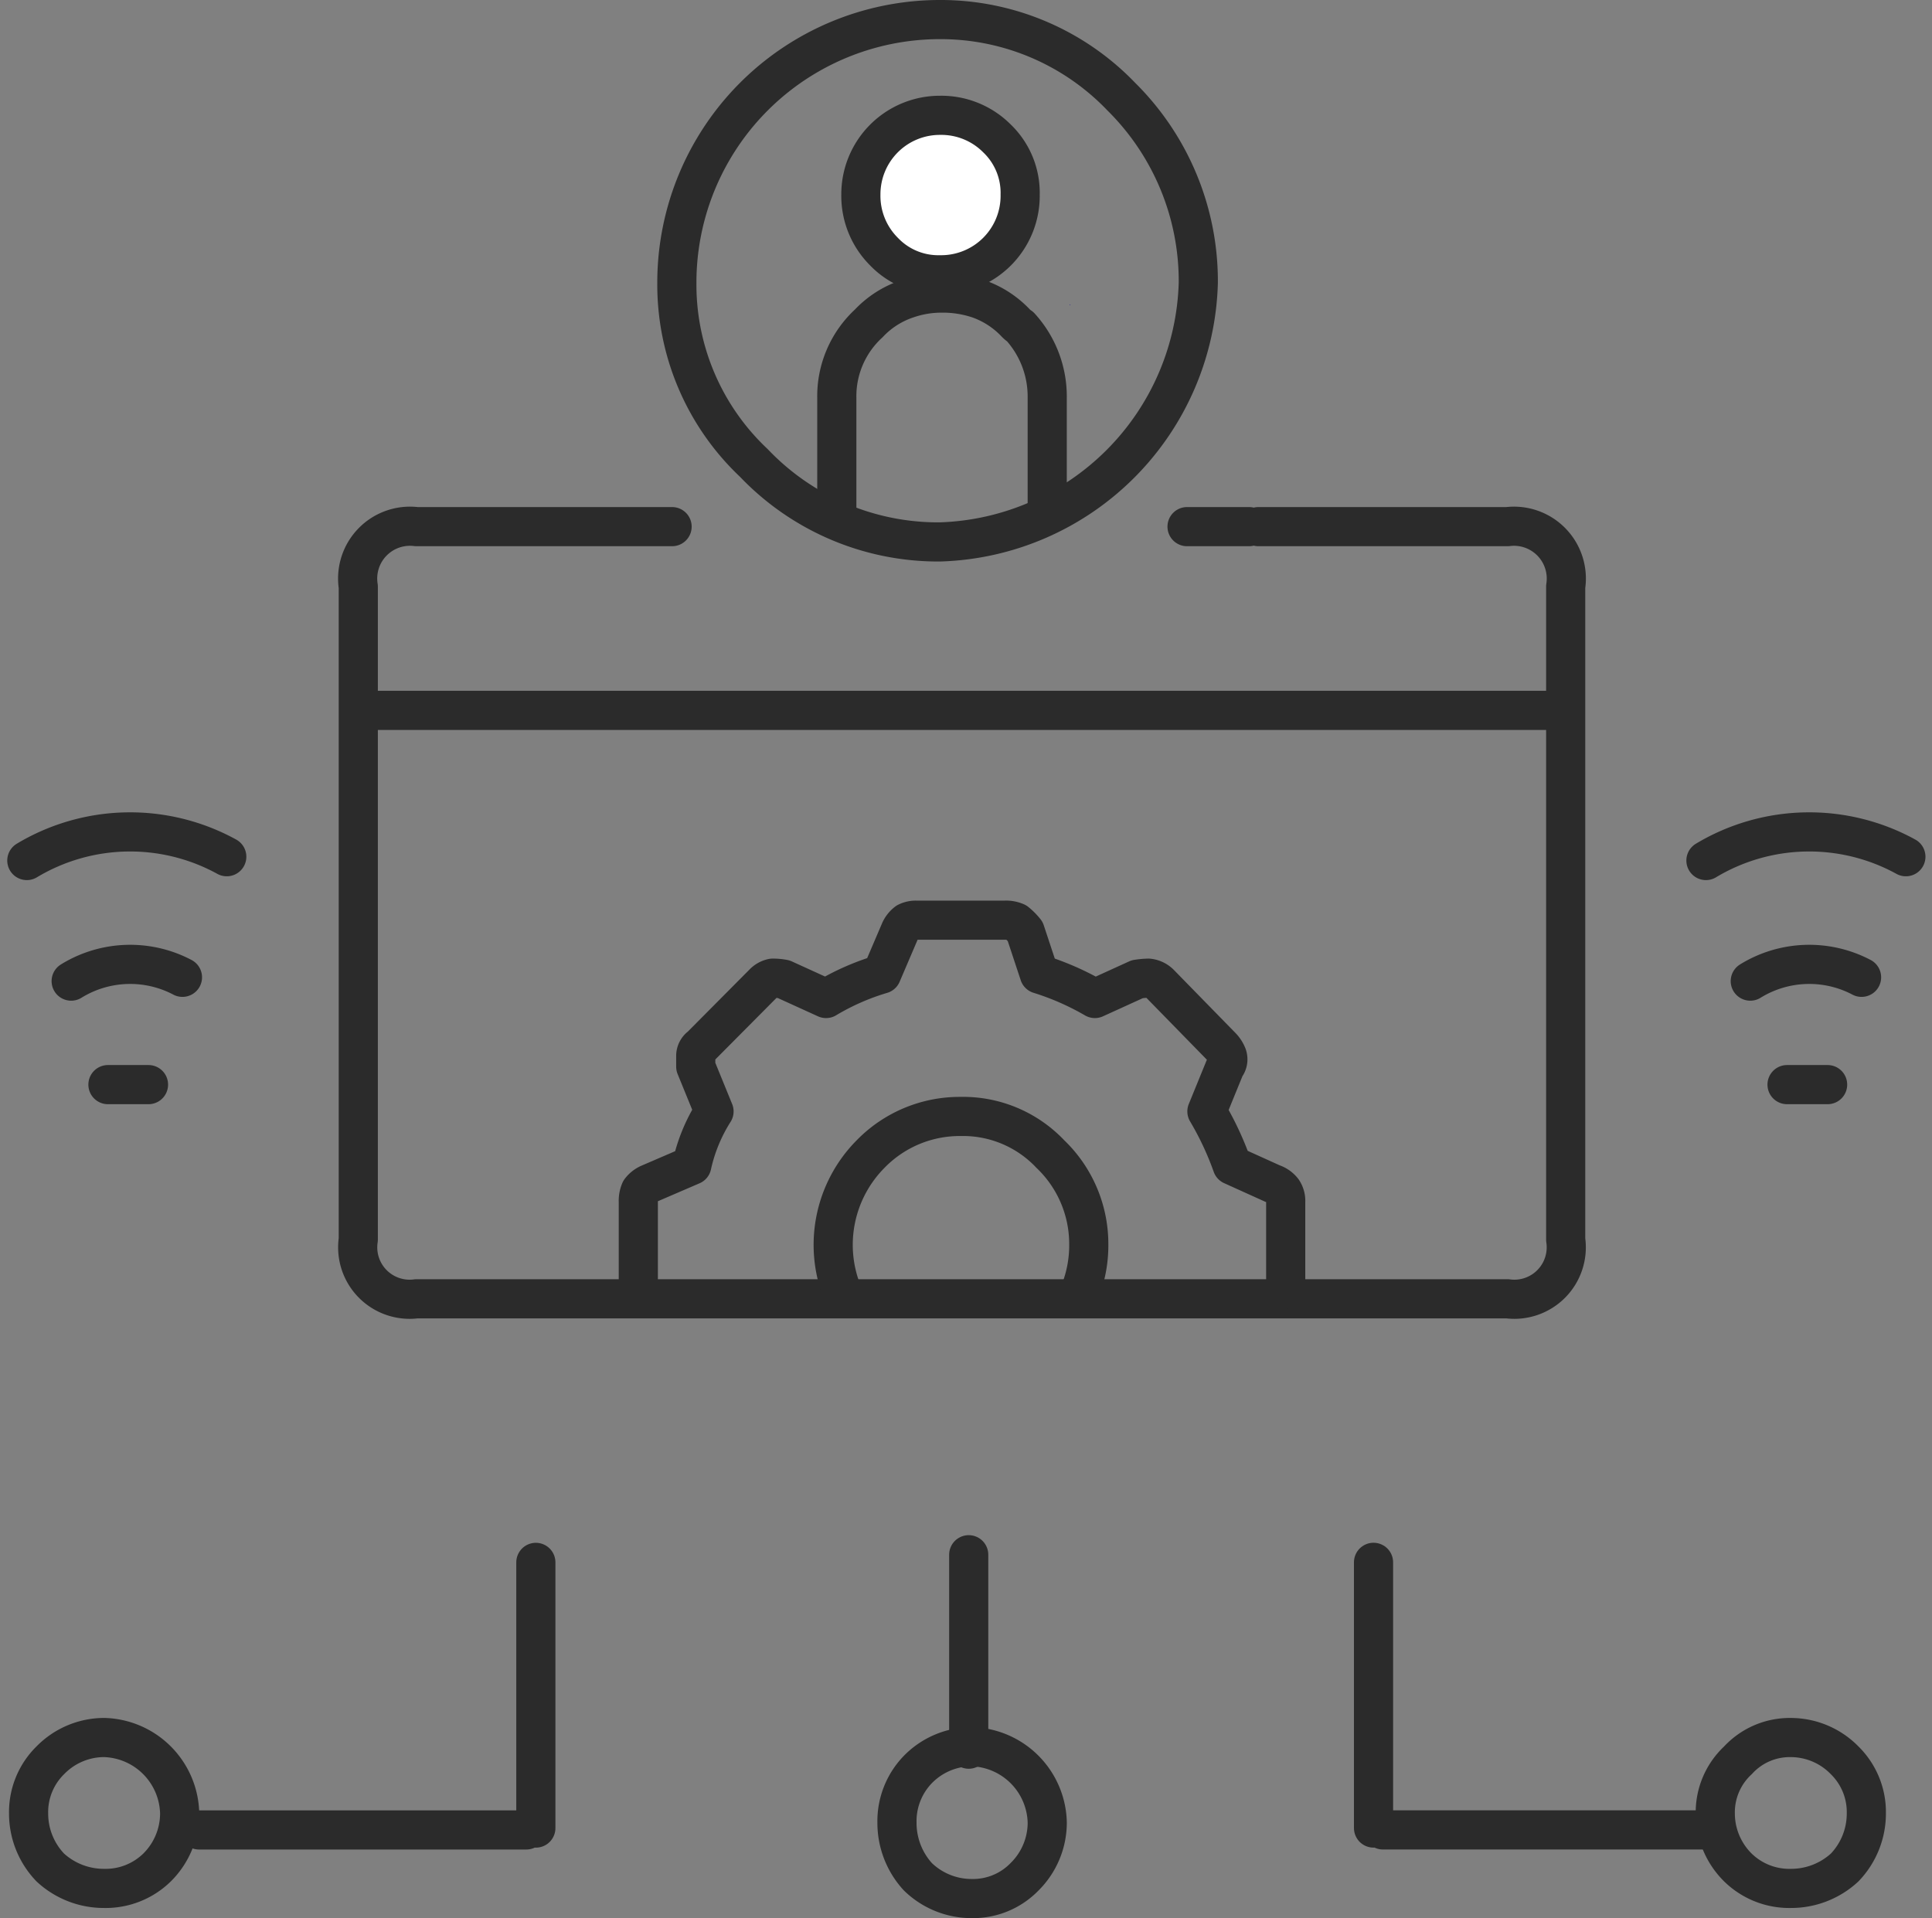
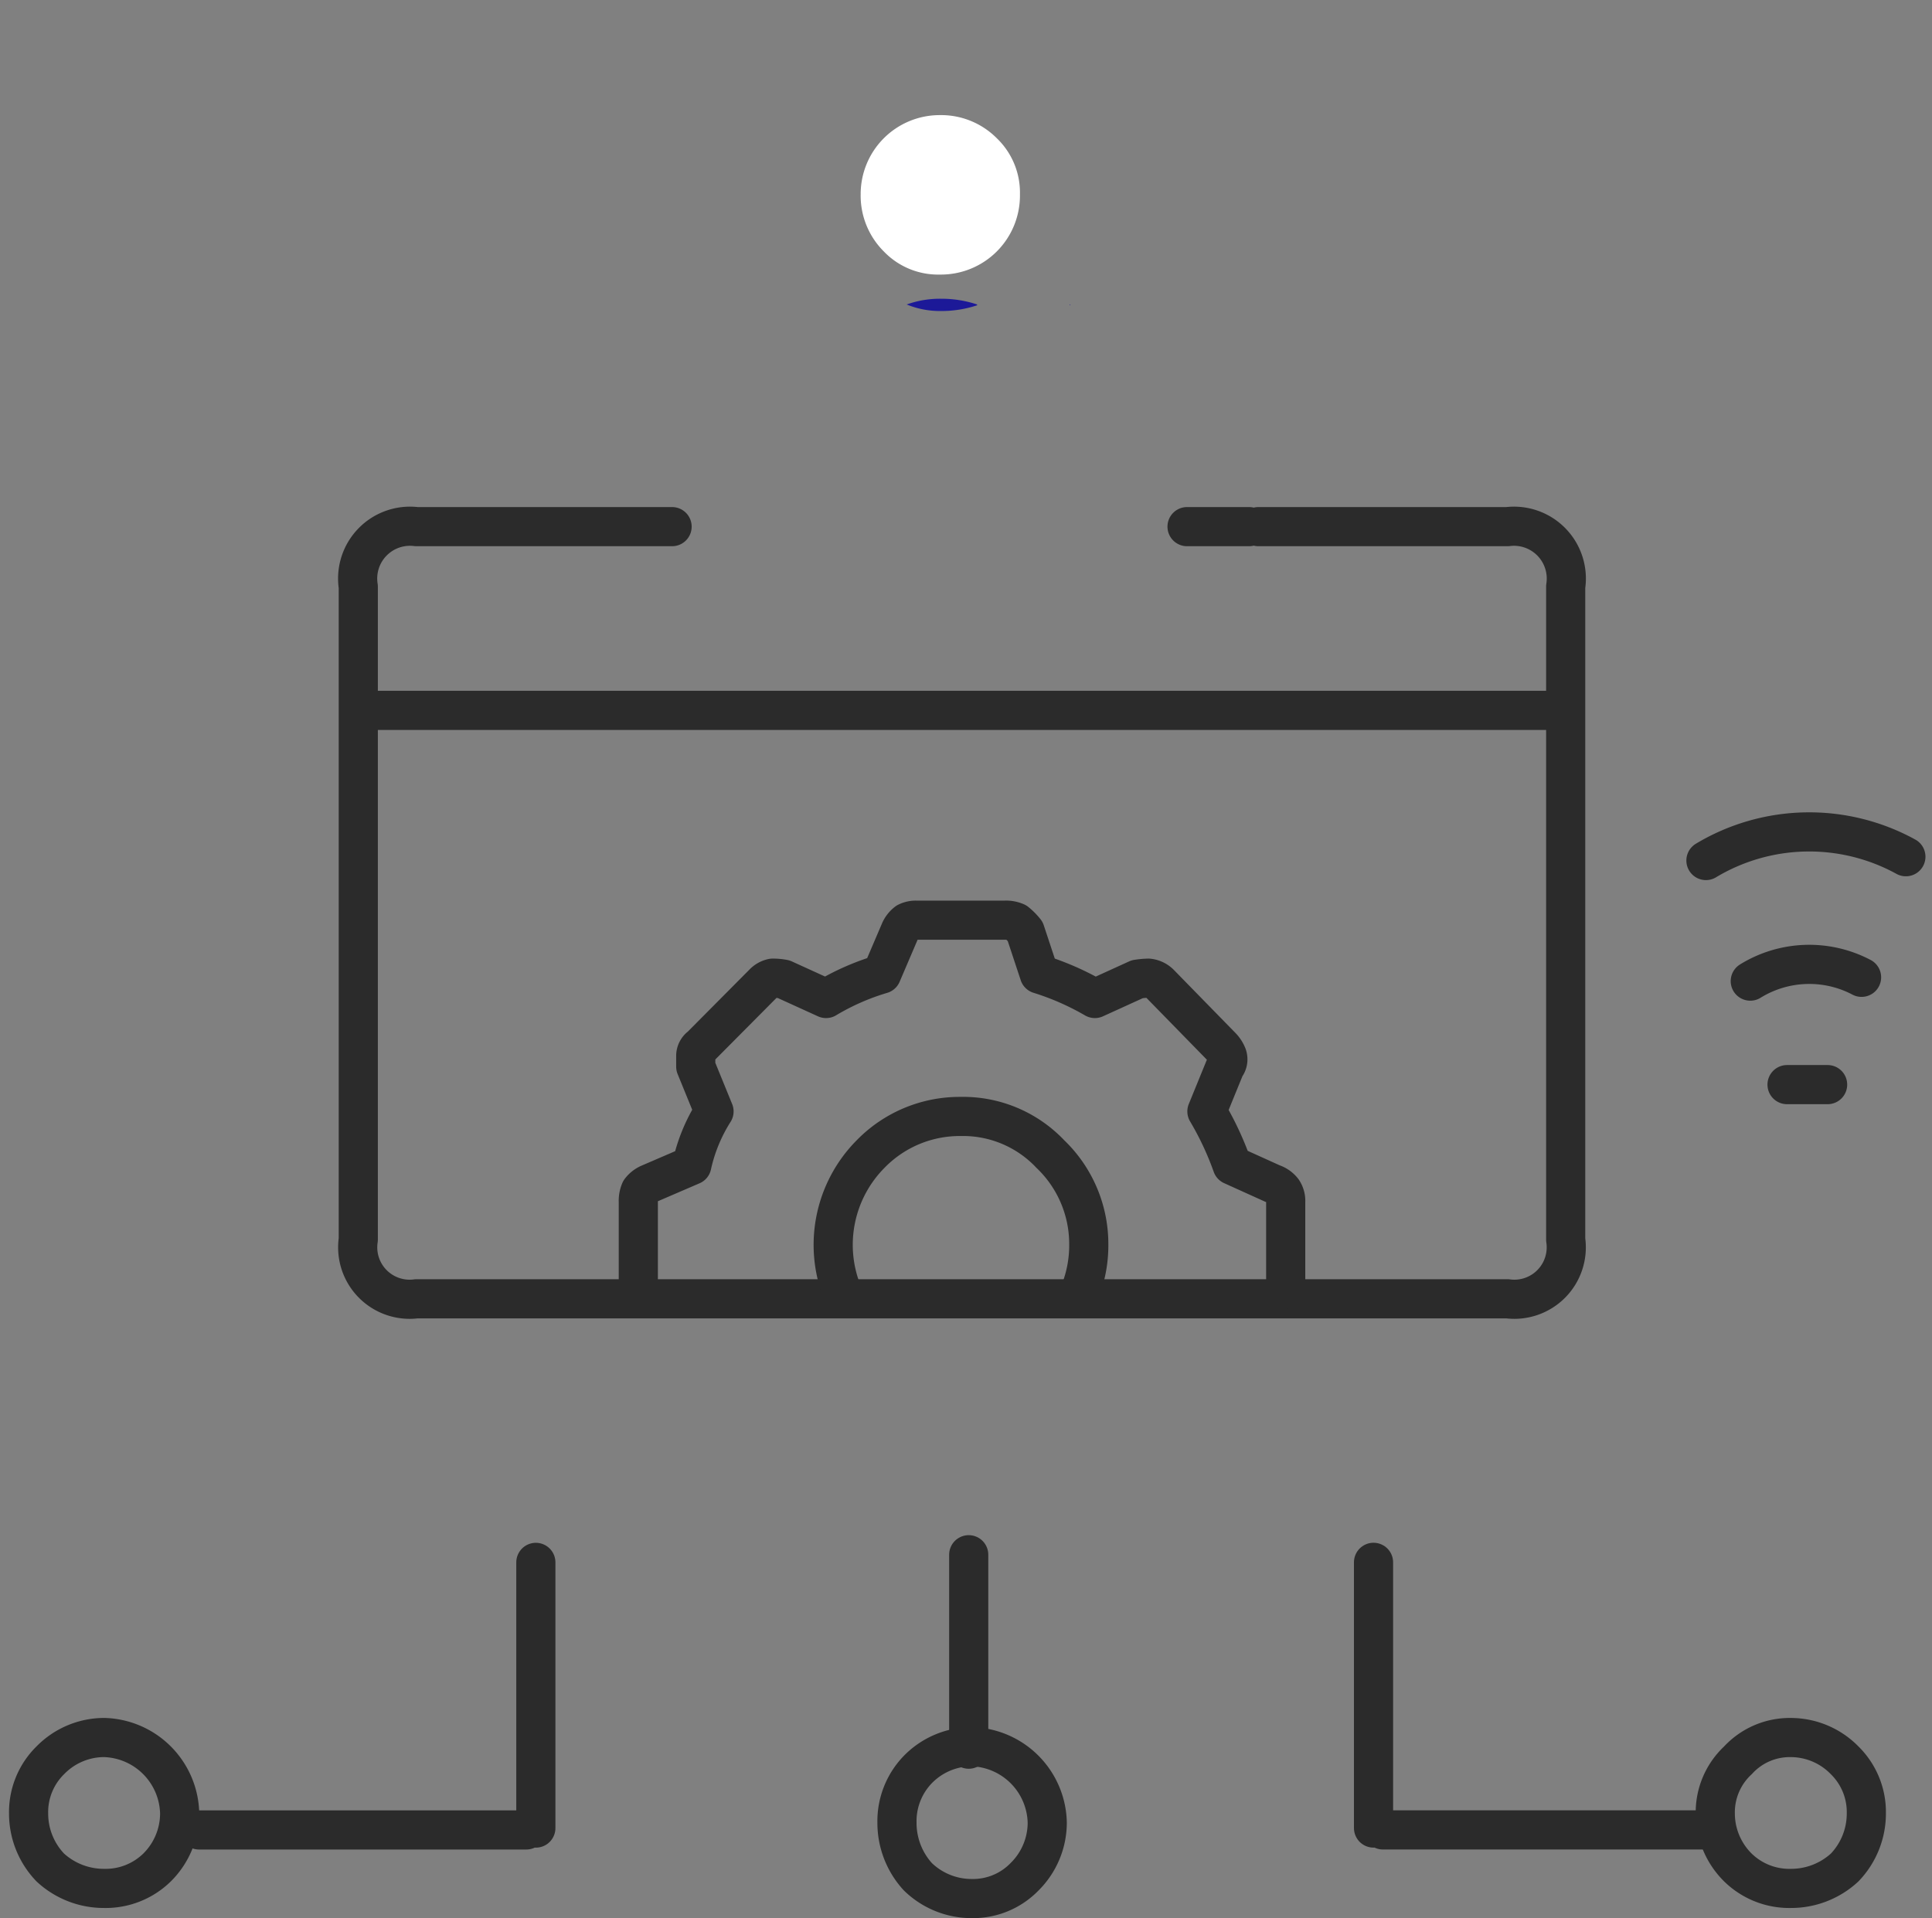
<svg xmlns="http://www.w3.org/2000/svg" width="74.028" height="73.501" viewBox="0 0 74.028 73.501">
  <rect x="0" y="0" width="74.028" height="73.501" fill="#808080" stroke="none" />
  <g id="Icon-Coexistence_with_BPM" data-name="Icon-Coexistence with BPM" transform="translate(1.028 0.75)">
    <path id="Path_69404" data-name="Path 69404" d="M180.2,469.374h45.648" transform="translate(-167.063 -442.904)" fill="none" stroke="#2b2b2b" stroke-linecap="round" stroke-linejoin="round" stroke-width="1.5" />
    <path id="Path_69405" data-name="Path 69405" d="M1635.352,195.3h2.376m.36,0h9.54a2.005,2.005,0,0,1,2.232,2.3v25.02a1.989,1.989,0,0,1-2.232,2.268h-41.8a1.989,1.989,0,0,1-2.232-2.268V197.6a2.005,2.005,0,0,1,2.232-2.3h9.792" transform="translate(-1590.896 -175.87)" fill="none" stroke="#2b2b2b" stroke-linecap="round" stroke-linejoin="round" stroke-width="1.5" />
    <path id="Path_69406" data-name="Path 69406" d="M1678.4,221.273h1.554m-2.963-3.966a4.3,4.3,0,0,1,4.264-.146m-5.963-4.475a7.69,7.69,0,0,1,7.661-.146" transform="translate(-1610.954 -180.462)" fill="none" stroke="#2b2b2b" stroke-linecap="round" stroke-linejoin="round" stroke-width="1.5" />
-     <path id="Path_69407" data-name="Path 69407" d="M1589.052,221.273h1.554m-2.963-3.966a4.3,4.3,0,0,1,4.264-.146m-5.963-4.475a7.69,7.69,0,0,1,7.661-.146" transform="translate(-1585.944 -180.462)" fill="none" stroke="#2b2b2b" stroke-linecap="round" stroke-linejoin="round" stroke-width="1.5" />
    <path id="Path_69408" data-name="Path 69408" d="M1618.47,230.4v-3.351a.979.979,0,0,1,.077-.429.857.857,0,0,1,.348-.273l1.625-.7a6.434,6.434,0,0,1,.851-2.065l-.7-1.715v-.429a.447.447,0,0,1,.194-.351l2.4-2.416a.673.673,0,0,1,.348-.195,2.162,2.162,0,0,1,.426.039l1.625.74a9.293,9.293,0,0,1,2.129-.935l.7-1.637a.861.861,0,0,1,.271-.351.765.765,0,0,1,.349-.078h3.406a.96.96,0,0,1,.426.078,2.229,2.229,0,0,1,.348.351l.542,1.637a10.4,10.4,0,0,1,2.129.935l1.625-.74a3.178,3.178,0,0,1,.426-.039.725.725,0,0,1,.426.195l2.361,2.416a1.041,1.041,0,0,1,.232.351.433.433,0,0,1-.077.429l-.7,1.715a11.763,11.763,0,0,1,.968,2.065l1.548.7a.818.818,0,0,1,.387.273.7.7,0,0,1,.116.429V230.4m-16.99.117a4.938,4.938,0,0,1,1.083-5.3,4.764,4.764,0,0,1,3.445-1.442,4.6,4.6,0,0,1,3.445,1.442,4.765,4.765,0,0,1,1.471,3.468,4.819,4.819,0,0,1-.348,1.831" transform="translate(-1595.04 -181.744)" fill="none" stroke="#2b2b2b" stroke-linecap="round" stroke-linejoin="round" stroke-width="1.5" />
    <path id="Path_69409" data-name="Path 69409" d="M1636.073,249.99v7.451" transform="translate(-1599.983 -191.165)" fill="none" stroke="#2b2b2b" stroke-linecap="round" stroke-linejoin="round" stroke-width="1.5" />
    <path id="Path_69410" data-name="Path 69410" d="M1637.969,263.111a2.975,2.975,0,0,0-2.895-2.909,2.891,2.891,0,0,0-2.063.873,2.845,2.845,0,0,0-.8,2.036,3.058,3.058,0,0,0,.8,2.073,2.955,2.955,0,0,0,2.063.836,2.751,2.751,0,0,0,2.027-.836A2.919,2.919,0,0,0,1637.969,263.111Z" transform="translate(-1598.87 -194.02)" fill="none" stroke="#2b2b2b" stroke-linecap="round" stroke-linejoin="round" stroke-width="1.5" />
    <path id="Path_69411" data-name="Path 69411" d="M1607.642,260.653H1595.1m12.907-.072V250.4" transform="translate(-1588.503 -191.282)" fill="none" stroke="#2b2b2b" stroke-linecap="round" stroke-linejoin="round" stroke-width="1.5" />
    <path id="Path_69412" data-name="Path 69412" d="M1588.942,259.715a2.975,2.975,0,0,1,2.894,2.909,2.919,2.919,0,0,1-.868,2.073,2.815,2.815,0,0,1-2.026.8,3.025,3.025,0,0,1-2.062-.8,2.985,2.985,0,0,1-.832-2.073,2.779,2.779,0,0,1,.832-2.036A2.89,2.89,0,0,1,1588.942,259.715Z" transform="translate(-1585.98 -193.886)" fill="none" stroke="#2b2b2b" stroke-linecap="round" stroke-linejoin="round" stroke-width="1.5" />
    <path id="Path_69413" data-name="Path 69413" d="M.361,10.254H12.907M0,10.182V0" transform="translate(51.601 59.116)" fill="none" stroke="#2b2b2b" stroke-linecap="round" stroke-linejoin="round" stroke-width="1.5" />
    <path id="Path_69414" data-name="Path 69414" d="M2.894,0A2.694,2.694,0,0,0,.868.873,2.721,2.721,0,0,0,0,2.909,2.919,2.919,0,0,0,.868,4.981a2.815,2.815,0,0,0,2.026.8,3.026,3.026,0,0,0,2.062-.8,2.985,2.985,0,0,0,.832-2.073A2.779,2.779,0,0,0,4.957.873,2.89,2.89,0,0,0,2.894,0Z" transform="translate(64.696 65.83)" fill="none" stroke="#2b2b2b" stroke-linecap="round" stroke-linejoin="round" stroke-width="1.5" />
    <path id="Path_69415" data-name="Path 69415" d="M189.123,755.808l.031-.031h-.031v.031m-4.926.22a4.329,4.329,0,0,0,1.38-.22v-.031a4.329,4.329,0,0,0-1.38-.22,3.78,3.78,0,0,0-1.318.22A3.358,3.358,0,0,0,184.2,756.028Z" transform="translate(-149.165 -744.86)" fill="#1c1998" />
    <path id="Path_69416" data-name="Path 69416" d="M17.247,25.471a3.009,3.009,0,0,0-2.185-.887,3.027,3.027,0,0,0-3.032,3.035,3.017,3.017,0,0,0,.886,2.188,2.879,2.879,0,0,0,2.146.887,3.028,3.028,0,0,0,3.071-3.075A2.886,2.886,0,0,0,17.247,25.471Z" transform="translate(19.92 -20.923)" fill="#fff" />
-     <path id="Path_69417" data-name="Path 69417" d="M1636.408,176.419a3.027,3.027,0,0,1-3.071,3.075,2.879,2.879,0,0,1-2.146-.887,3.017,3.017,0,0,1-.886-2.188,3.026,3.026,0,0,1,3.032-3.035,3.01,3.01,0,0,1,2.185.887A2.887,2.887,0,0,1,1636.408,176.419Z" transform="translate(-1598.347 -169.715)" fill="none" stroke="#2b2b2b" stroke-linecap="round" stroke-linejoin="round" stroke-width="1.5" />
-     <path id="Path_69418" data-name="Path 69418" d="M1629.041,191.18v-4.272a3.788,3.788,0,0,1,1.224-2.858,3.568,3.568,0,0,1,1.474-.942,4.052,4.052,0,0,1,1.349-.22,4.331,4.331,0,0,1,1.38.22,3.6,3.6,0,0,1,1.443.942,1.03,1.03,0,0,0,.157.126,3.975,3.975,0,0,1,1.035,2.733v4.3" transform="translate(-1598.005 -172.408)" fill="none" stroke="#2b2b2b" stroke-linecap="round" stroke-linejoin="round" stroke-width="1.5" />
-     <path id="Path_69419" data-name="Path 69419" d="M1640.53,178.38a10.216,10.216,0,0,1-9.9,9.936,9.751,9.751,0,0,1-7.128-3.024,9.39,9.39,0,0,1-2.952-6.912,10.079,10.079,0,0,1,10.08-10.08,9.585,9.585,0,0,1,6.948,2.952A9.948,9.948,0,0,1,1640.53,178.38Z" transform="translate(-1595.643 -168.3)" fill="none" stroke="#2b2b2b" stroke-linecap="round" stroke-linejoin="round" stroke-width="1.5" />
  </g>
</svg>